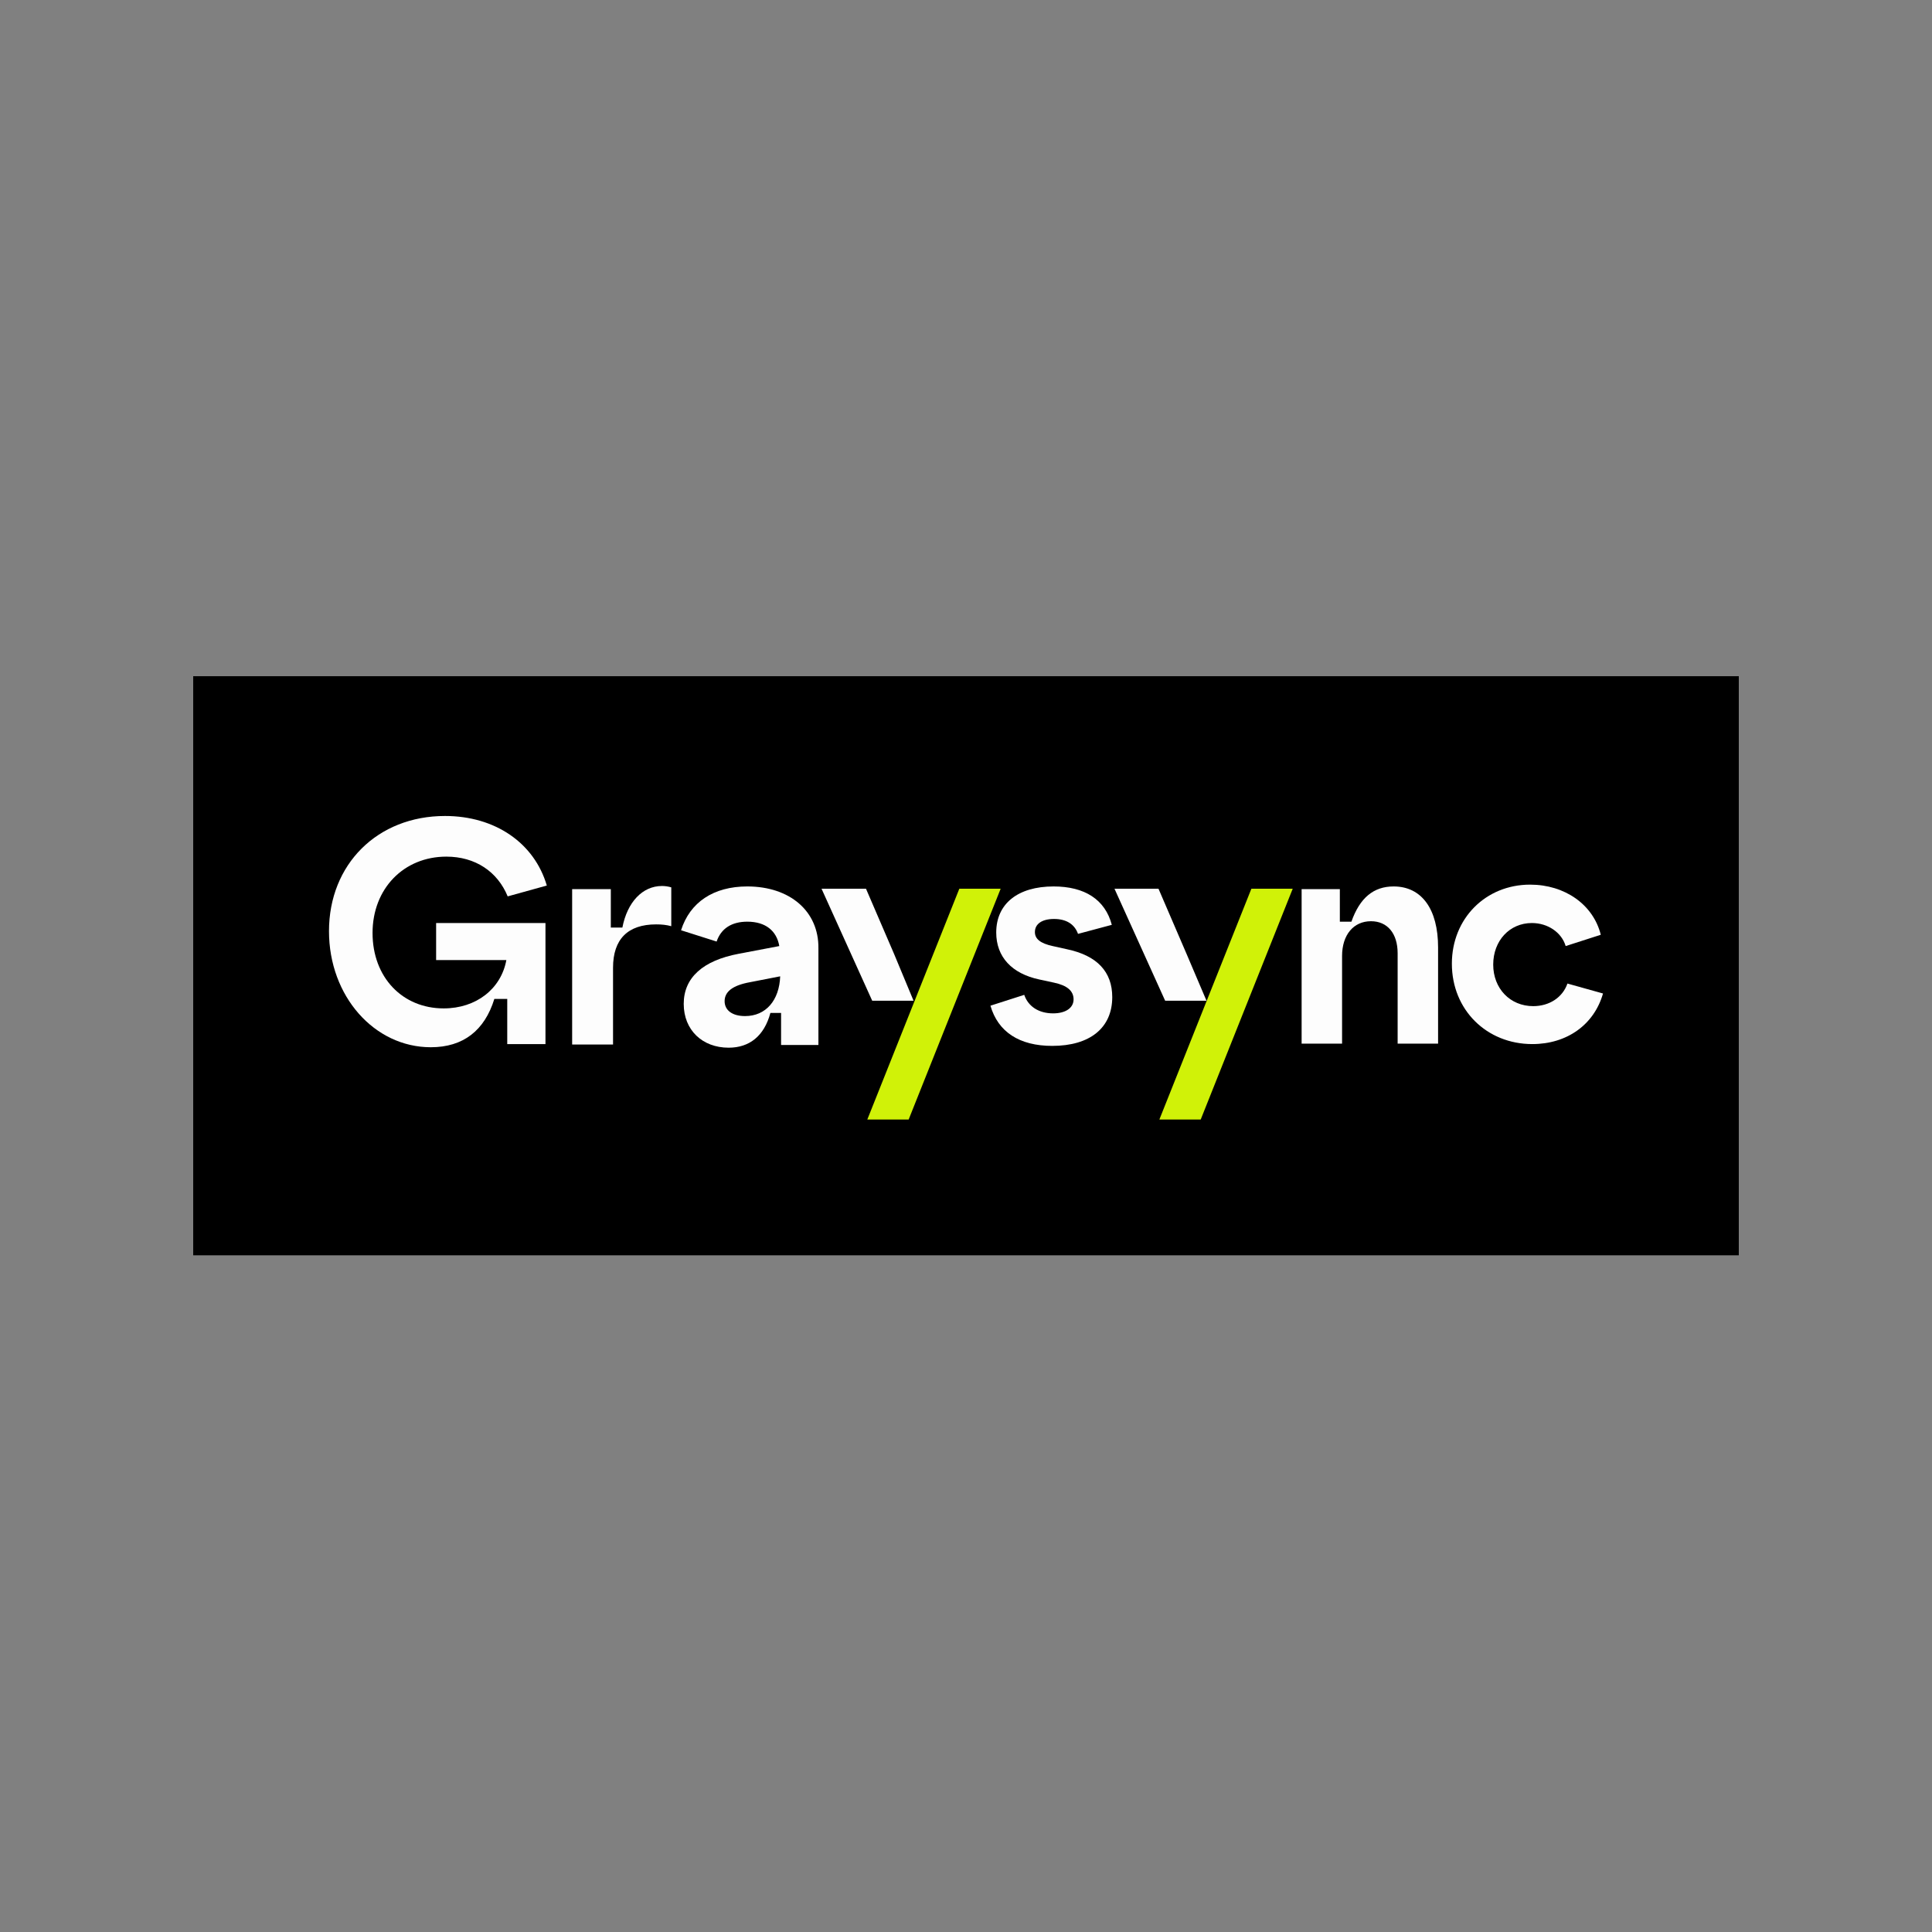
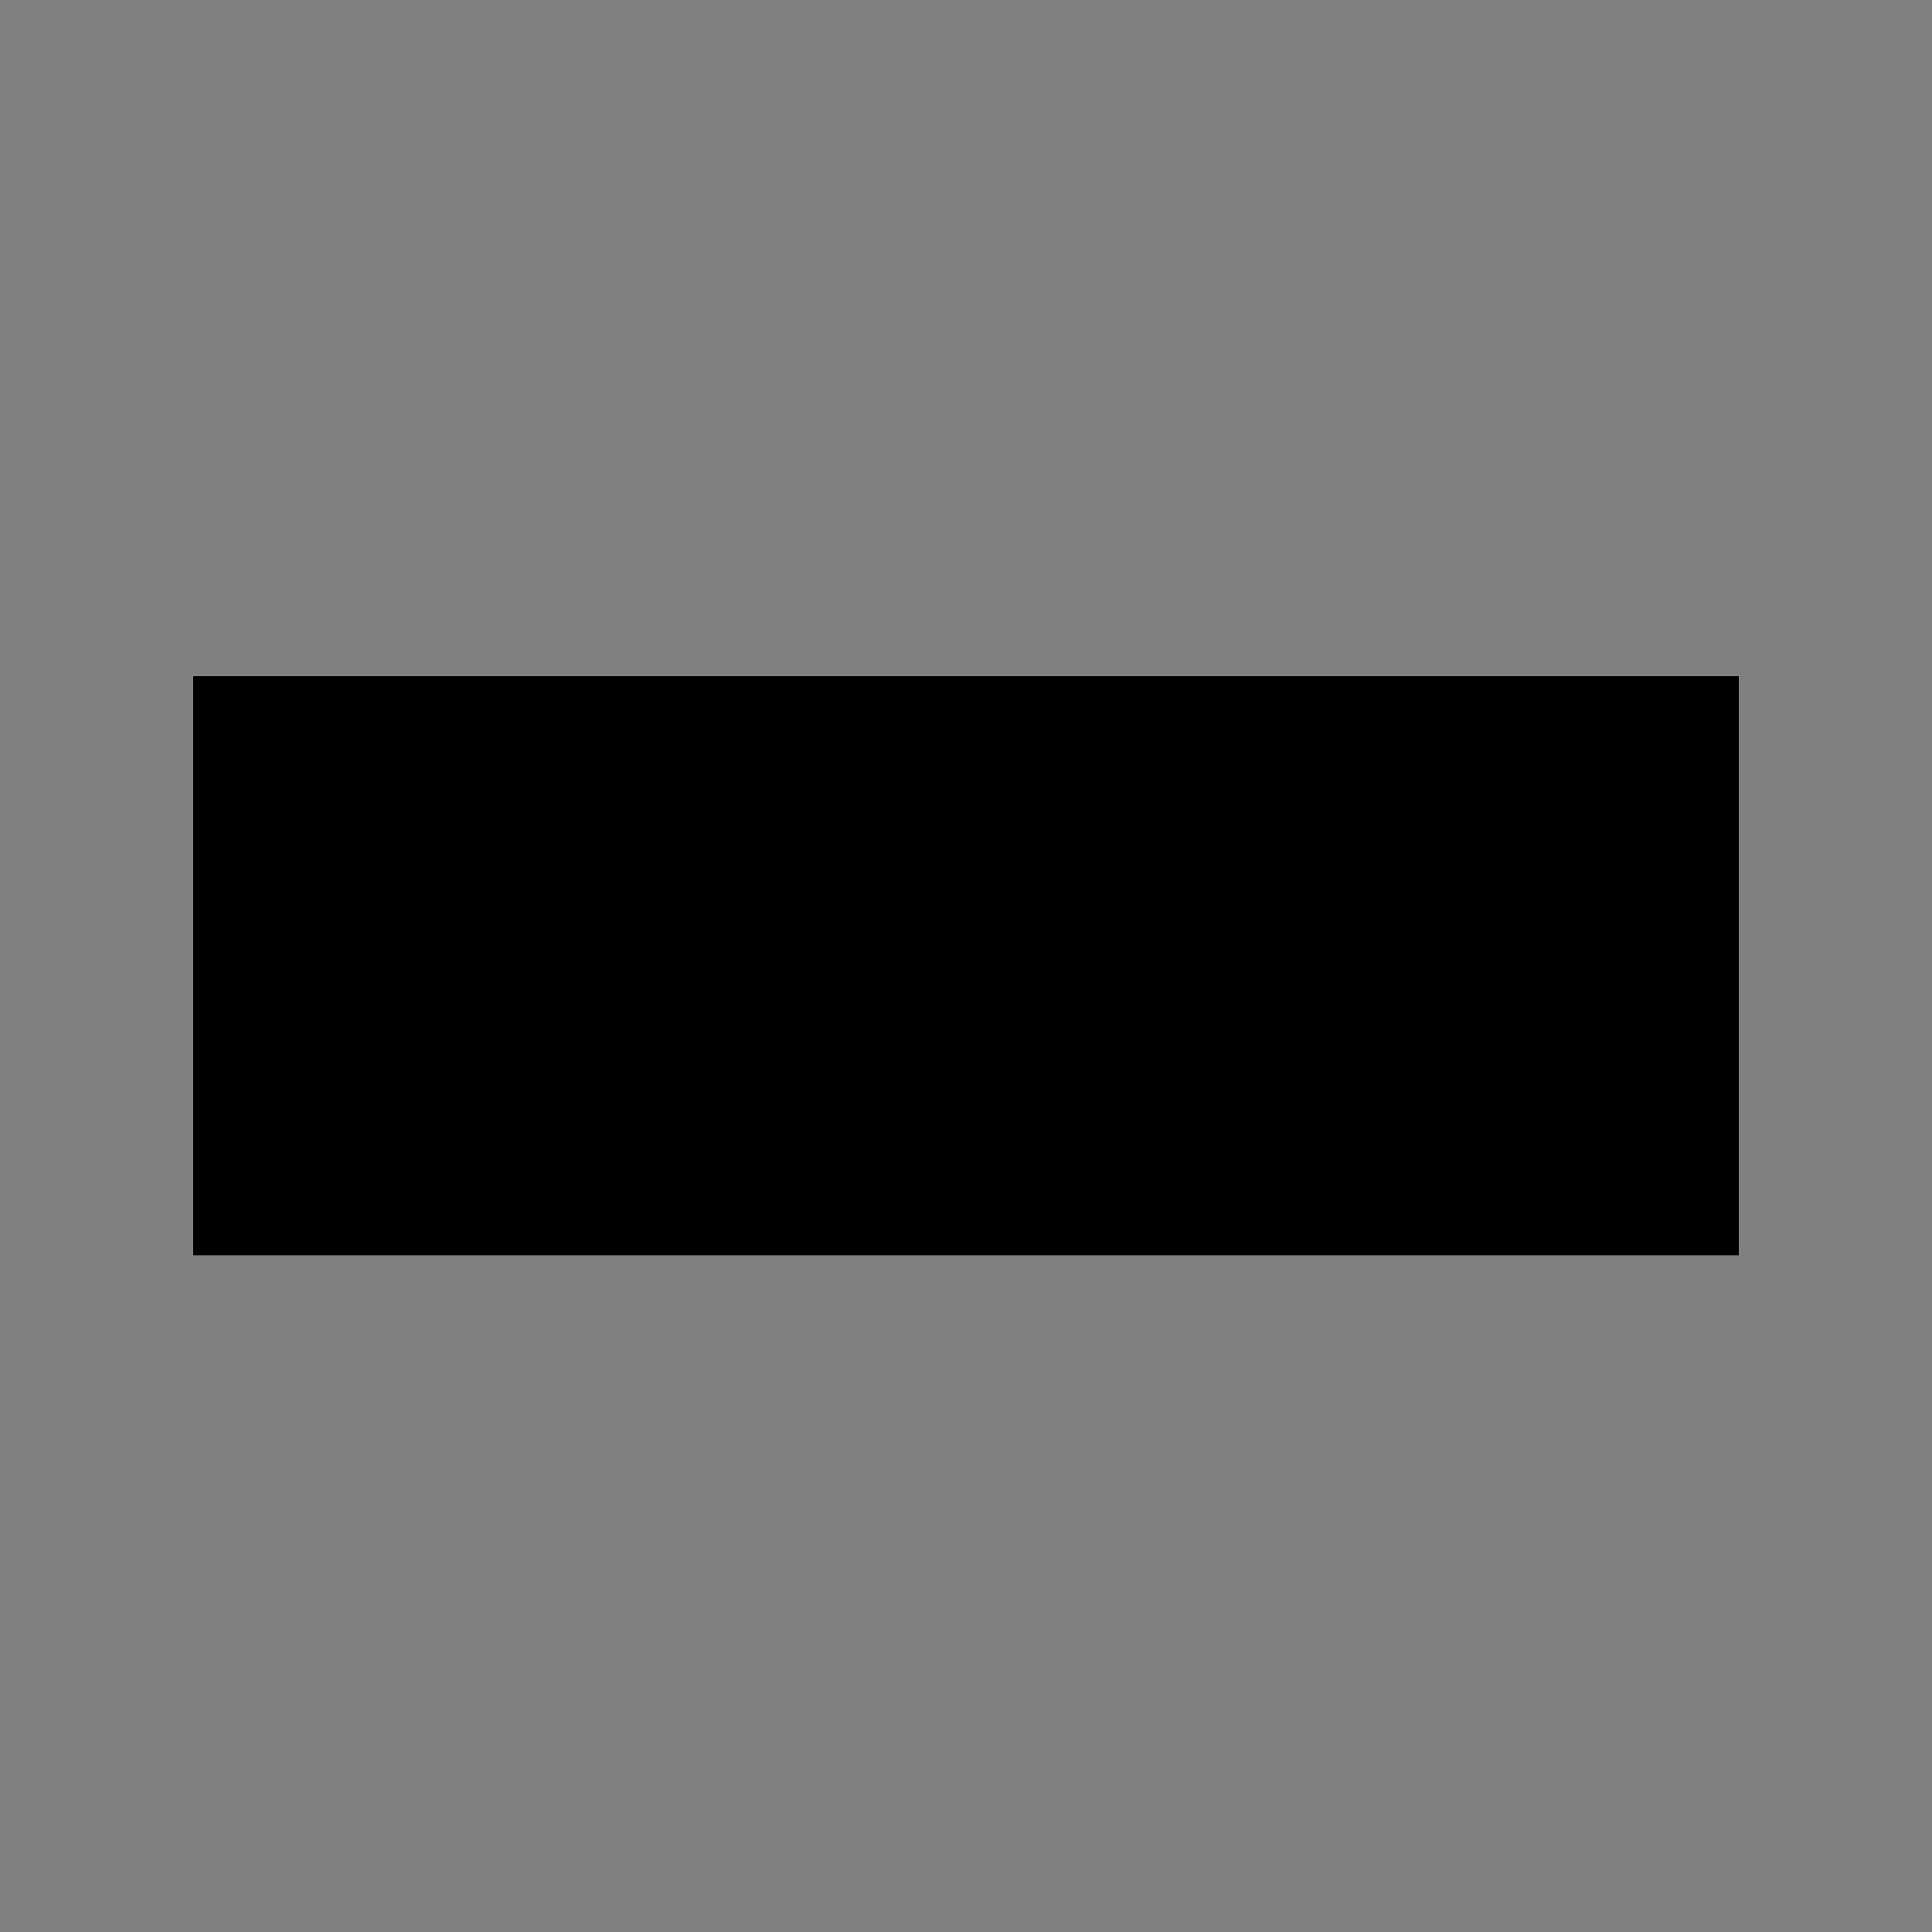
<svg xmlns="http://www.w3.org/2000/svg" width="500" height="500" viewBox="0 0 500 500" fill="none">
  <rect x="0" y="0" width="500" height="500" fill="#808080" stroke="none" />
  <rect width="400" height="149.871" transform="translate(50 175)" fill="black" />
  <g clip-path="url(#clip0_3093_203)">
-     <path d="M287.734 239.347L278.991 241.685C278.071 239.113 275.885 237.828 272.779 237.828C269.672 237.828 267.832 239.113 267.832 241.217C267.832 242.971 269.212 244.14 272.434 244.841L276.115 245.659C283.938 247.296 287.849 251.504 287.849 258.05C287.849 265.999 282.097 270.675 272.318 270.675C263.805 270.675 258.283 267.051 256.327 260.271L265.071 257.466C266.106 260.505 268.867 262.258 272.549 262.258C275.77 262.258 277.841 260.856 277.841 258.635C277.841 256.414 276.115 255.011 272.779 254.31L268.982 253.491C261.849 251.972 257.823 247.647 257.823 241.334C257.823 233.853 263.46 229.411 272.664 229.411C280.717 229.411 286.009 232.801 287.734 239.347Z" fill="#FDFDFD" />
    <path d="M192.823 262.96C189.487 262.96 187.531 261.44 187.531 259.102C187.531 256.648 189.602 255.011 194.089 254.193L201.912 252.673C201.682 258.869 198.23 262.96 192.823 262.96ZM193.398 229.411C184.655 229.411 178.558 233.502 176.257 240.75L185.46 243.672C186.611 240.282 189.372 238.529 193.398 238.529C198.115 238.529 200.991 240.867 201.682 244.841L191.213 246.828C181.894 248.582 176.947 253.024 176.947 259.804C176.947 266.584 181.779 271.142 188.567 271.142C193.974 271.142 197.77 268.103 199.381 262.142H202.142V270.441H211.805V245.426C211.92 235.84 204.443 229.411 193.398 229.411Z" fill="#FDFDFD" />
    <path d="M85.142 240.984C85.142 223.683 97.682 211.176 115.169 211.176C128.169 211.176 138.292 218.189 141.514 229.177L131.39 231.983C128.744 225.554 122.992 221.696 115.514 221.696C104.469 221.696 96.416 229.996 96.416 241.451C96.416 252.907 104.124 260.973 114.823 260.973C123.222 260.973 129.664 255.946 131.045 248.465H112.868V238.879H141.168V270.207H131.275V258.518H127.938C125.407 266.7 119.885 271.025 111.487 271.025C96.877 271.025 85.142 257.816 85.142 240.984Z" fill="#FDFDFD" />
-     <path d="M158.08 230.112V240.048H161.071C162.336 233.502 166.248 229.294 171.31 229.294C172.115 229.294 172.921 229.411 173.726 229.645V239.698C172.46 239.347 171.195 239.23 169.814 239.23C162.452 239.23 158.655 243.087 158.655 250.452V270.324H148.071V230.112H158.08Z" fill="#FDFDFD" />
    <path d="M372.176 245.192V270.09H361.707V246.711C361.707 241.568 359.061 238.412 354.805 238.412C350.318 238.412 347.327 241.919 347.327 247.413V270.09H336.858V230.112H346.752V238.529H349.743C351.929 232.333 355.495 229.411 360.672 229.411C367.92 229.411 372.176 235.256 372.176 245.192Z" fill="#FDFDFD" />
    <path d="M405.194 244.841C404.159 241.334 400.592 238.879 396.451 238.879C390.699 238.879 386.442 243.438 386.442 249.634C386.442 255.829 390.814 260.388 396.796 260.388C400.938 260.388 404.389 258.167 405.654 254.543L414.858 257.115C412.557 265.181 405.539 270.207 396.566 270.207C384.716 270.207 375.743 261.323 375.743 249.4C375.743 237.71 384.486 228.943 395.991 228.943C404.964 228.943 412.327 234.087 414.283 241.919L405.194 244.841Z" fill="#FDFDFD" />
    <path d="M231.363 246.828L224.115 229.996H212.611L225.726 258.985H236.425" fill="#FDFDFD" />
-     <path d="M307.062 246.828L299.814 229.996H288.425L301.54 258.985H312.239" fill="#FDFDFD" />
+     <path d="M307.062 246.828L299.814 229.996H288.425L301.54 258.985" fill="#FDFDFD" />
    <path d="M235.159 289.729L258.973 229.996H248.274L224.46 289.729" fill="#D0F208" />
-     <path d="M310.743 289.729L334.557 229.996H323.858L300.044 289.729" fill="#D0F208" />
  </g>
  <defs>
    <clipPath id="clip0_3093_203">
-       <rect width="329.716" height="78.553" fill="white" transform="translate(85.142 211.176)" />
-     </clipPath>
+       </clipPath>
  </defs>
</svg>